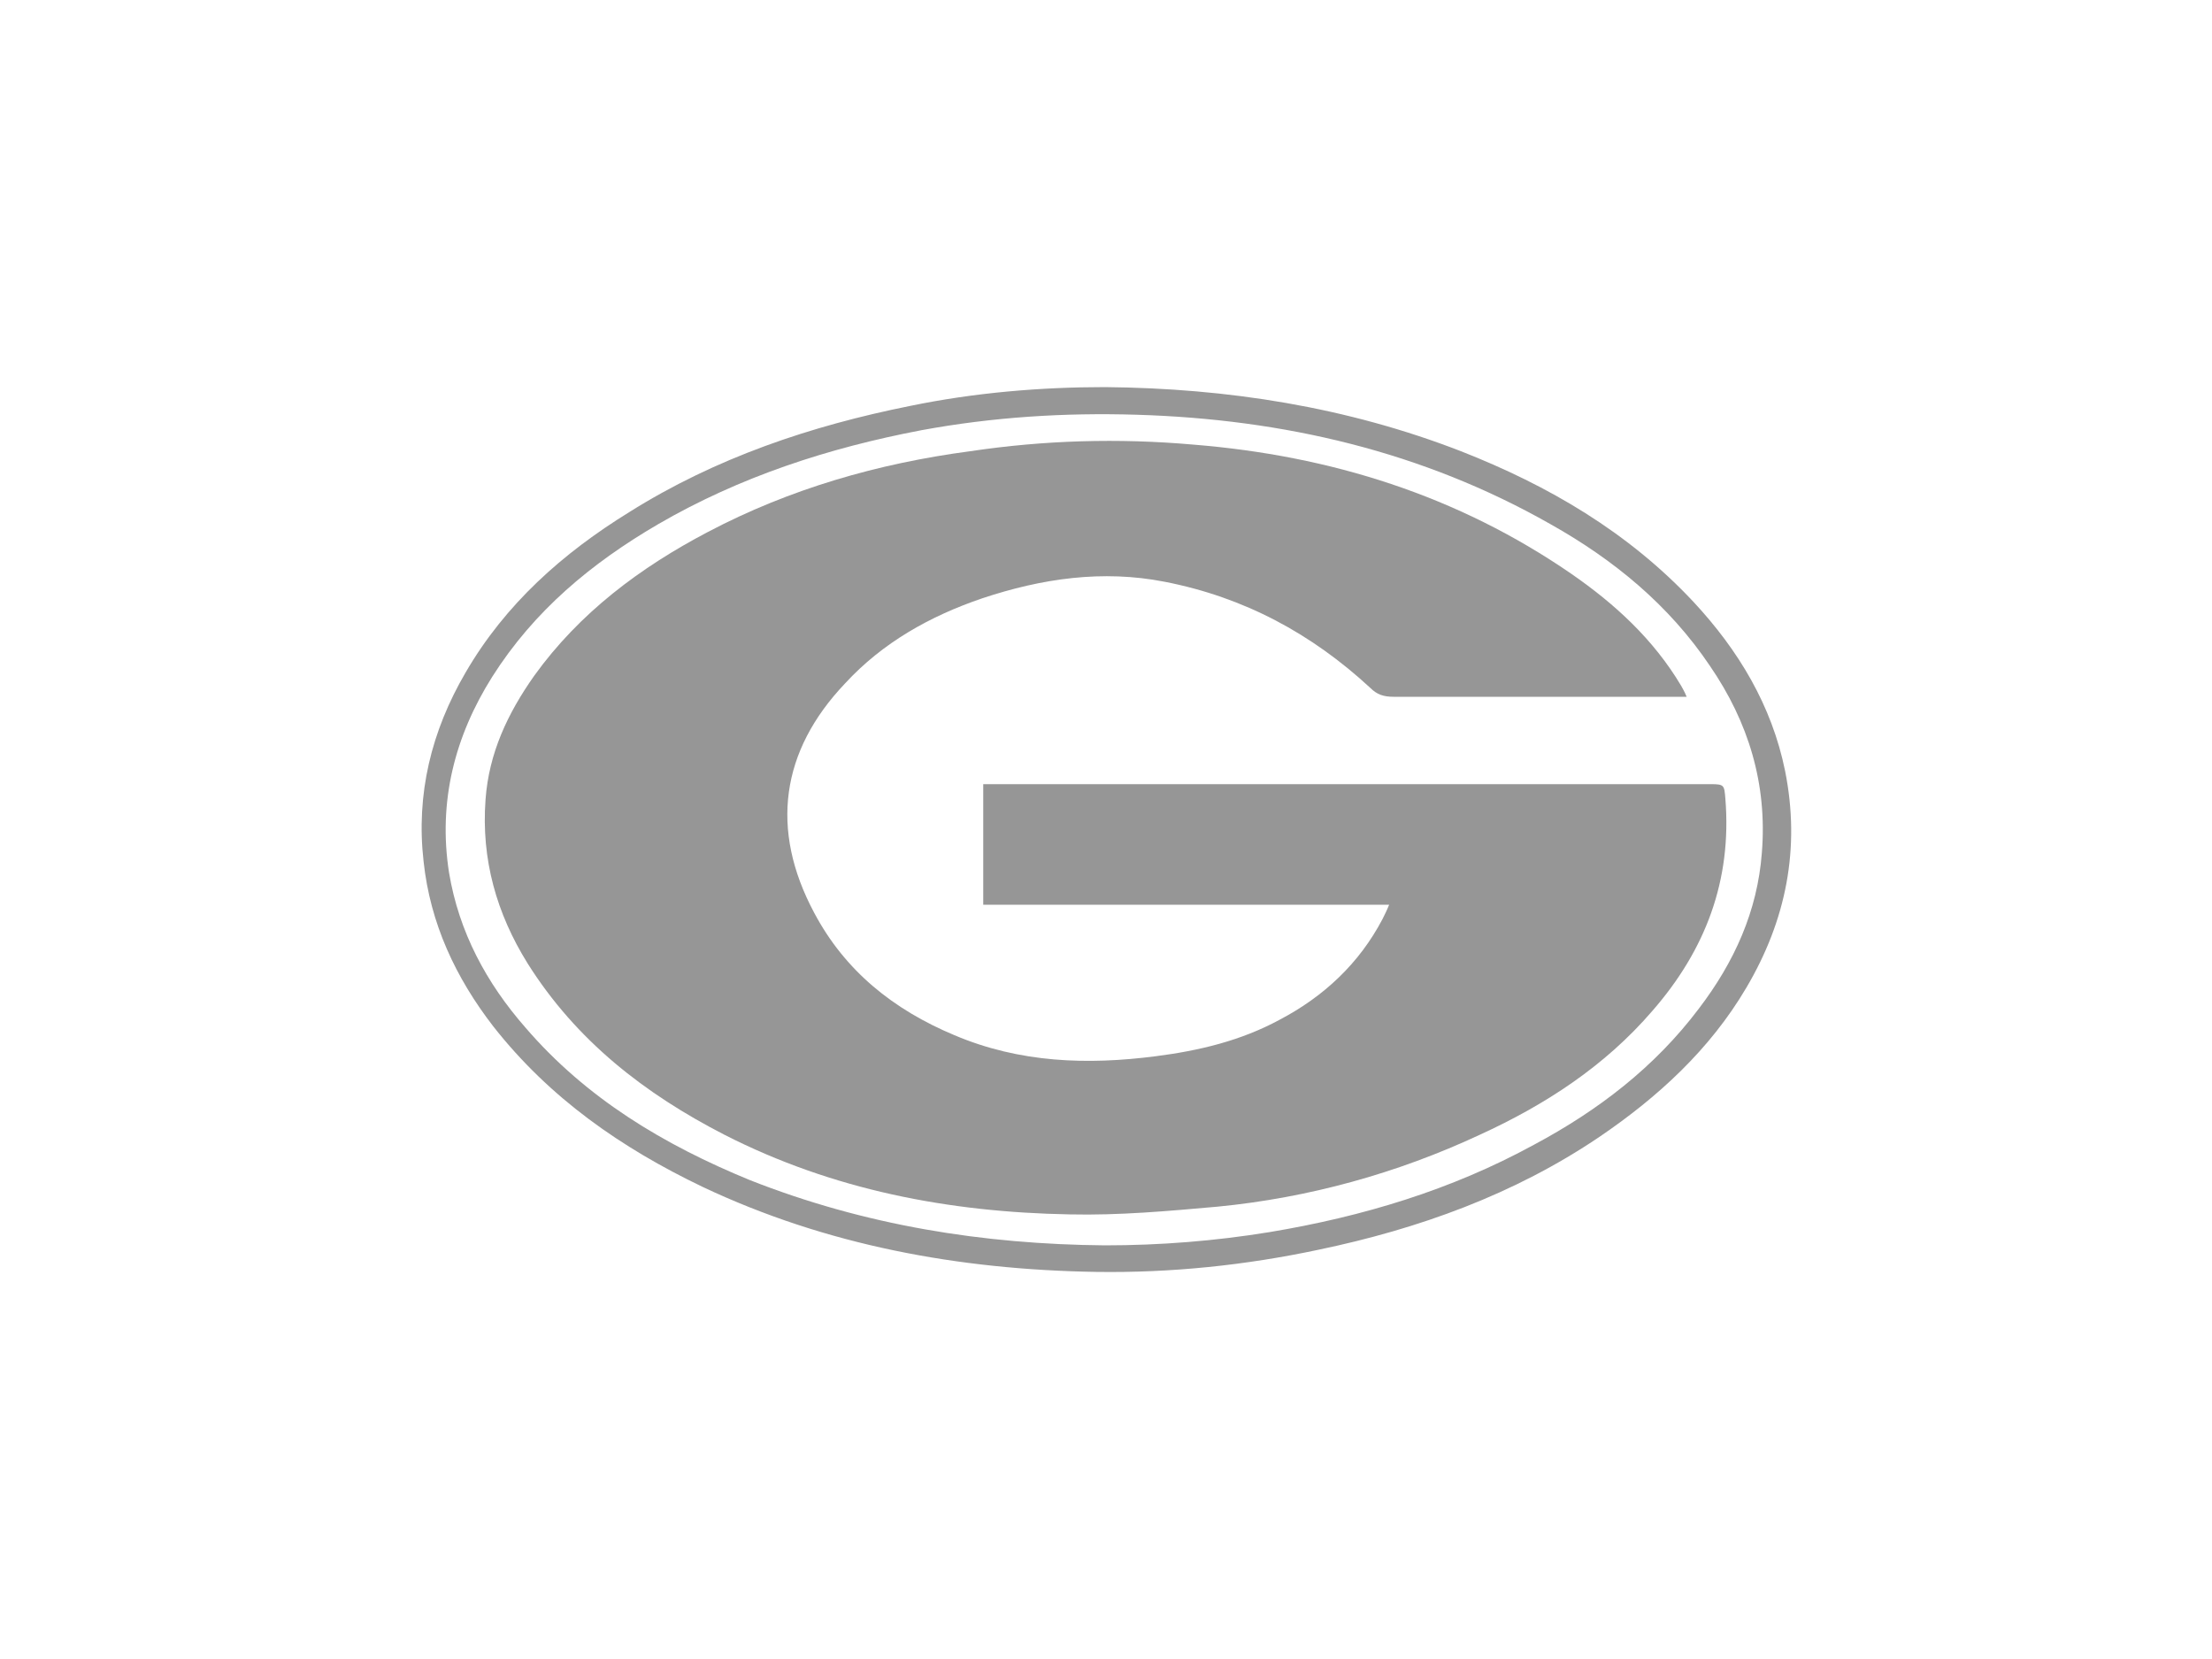
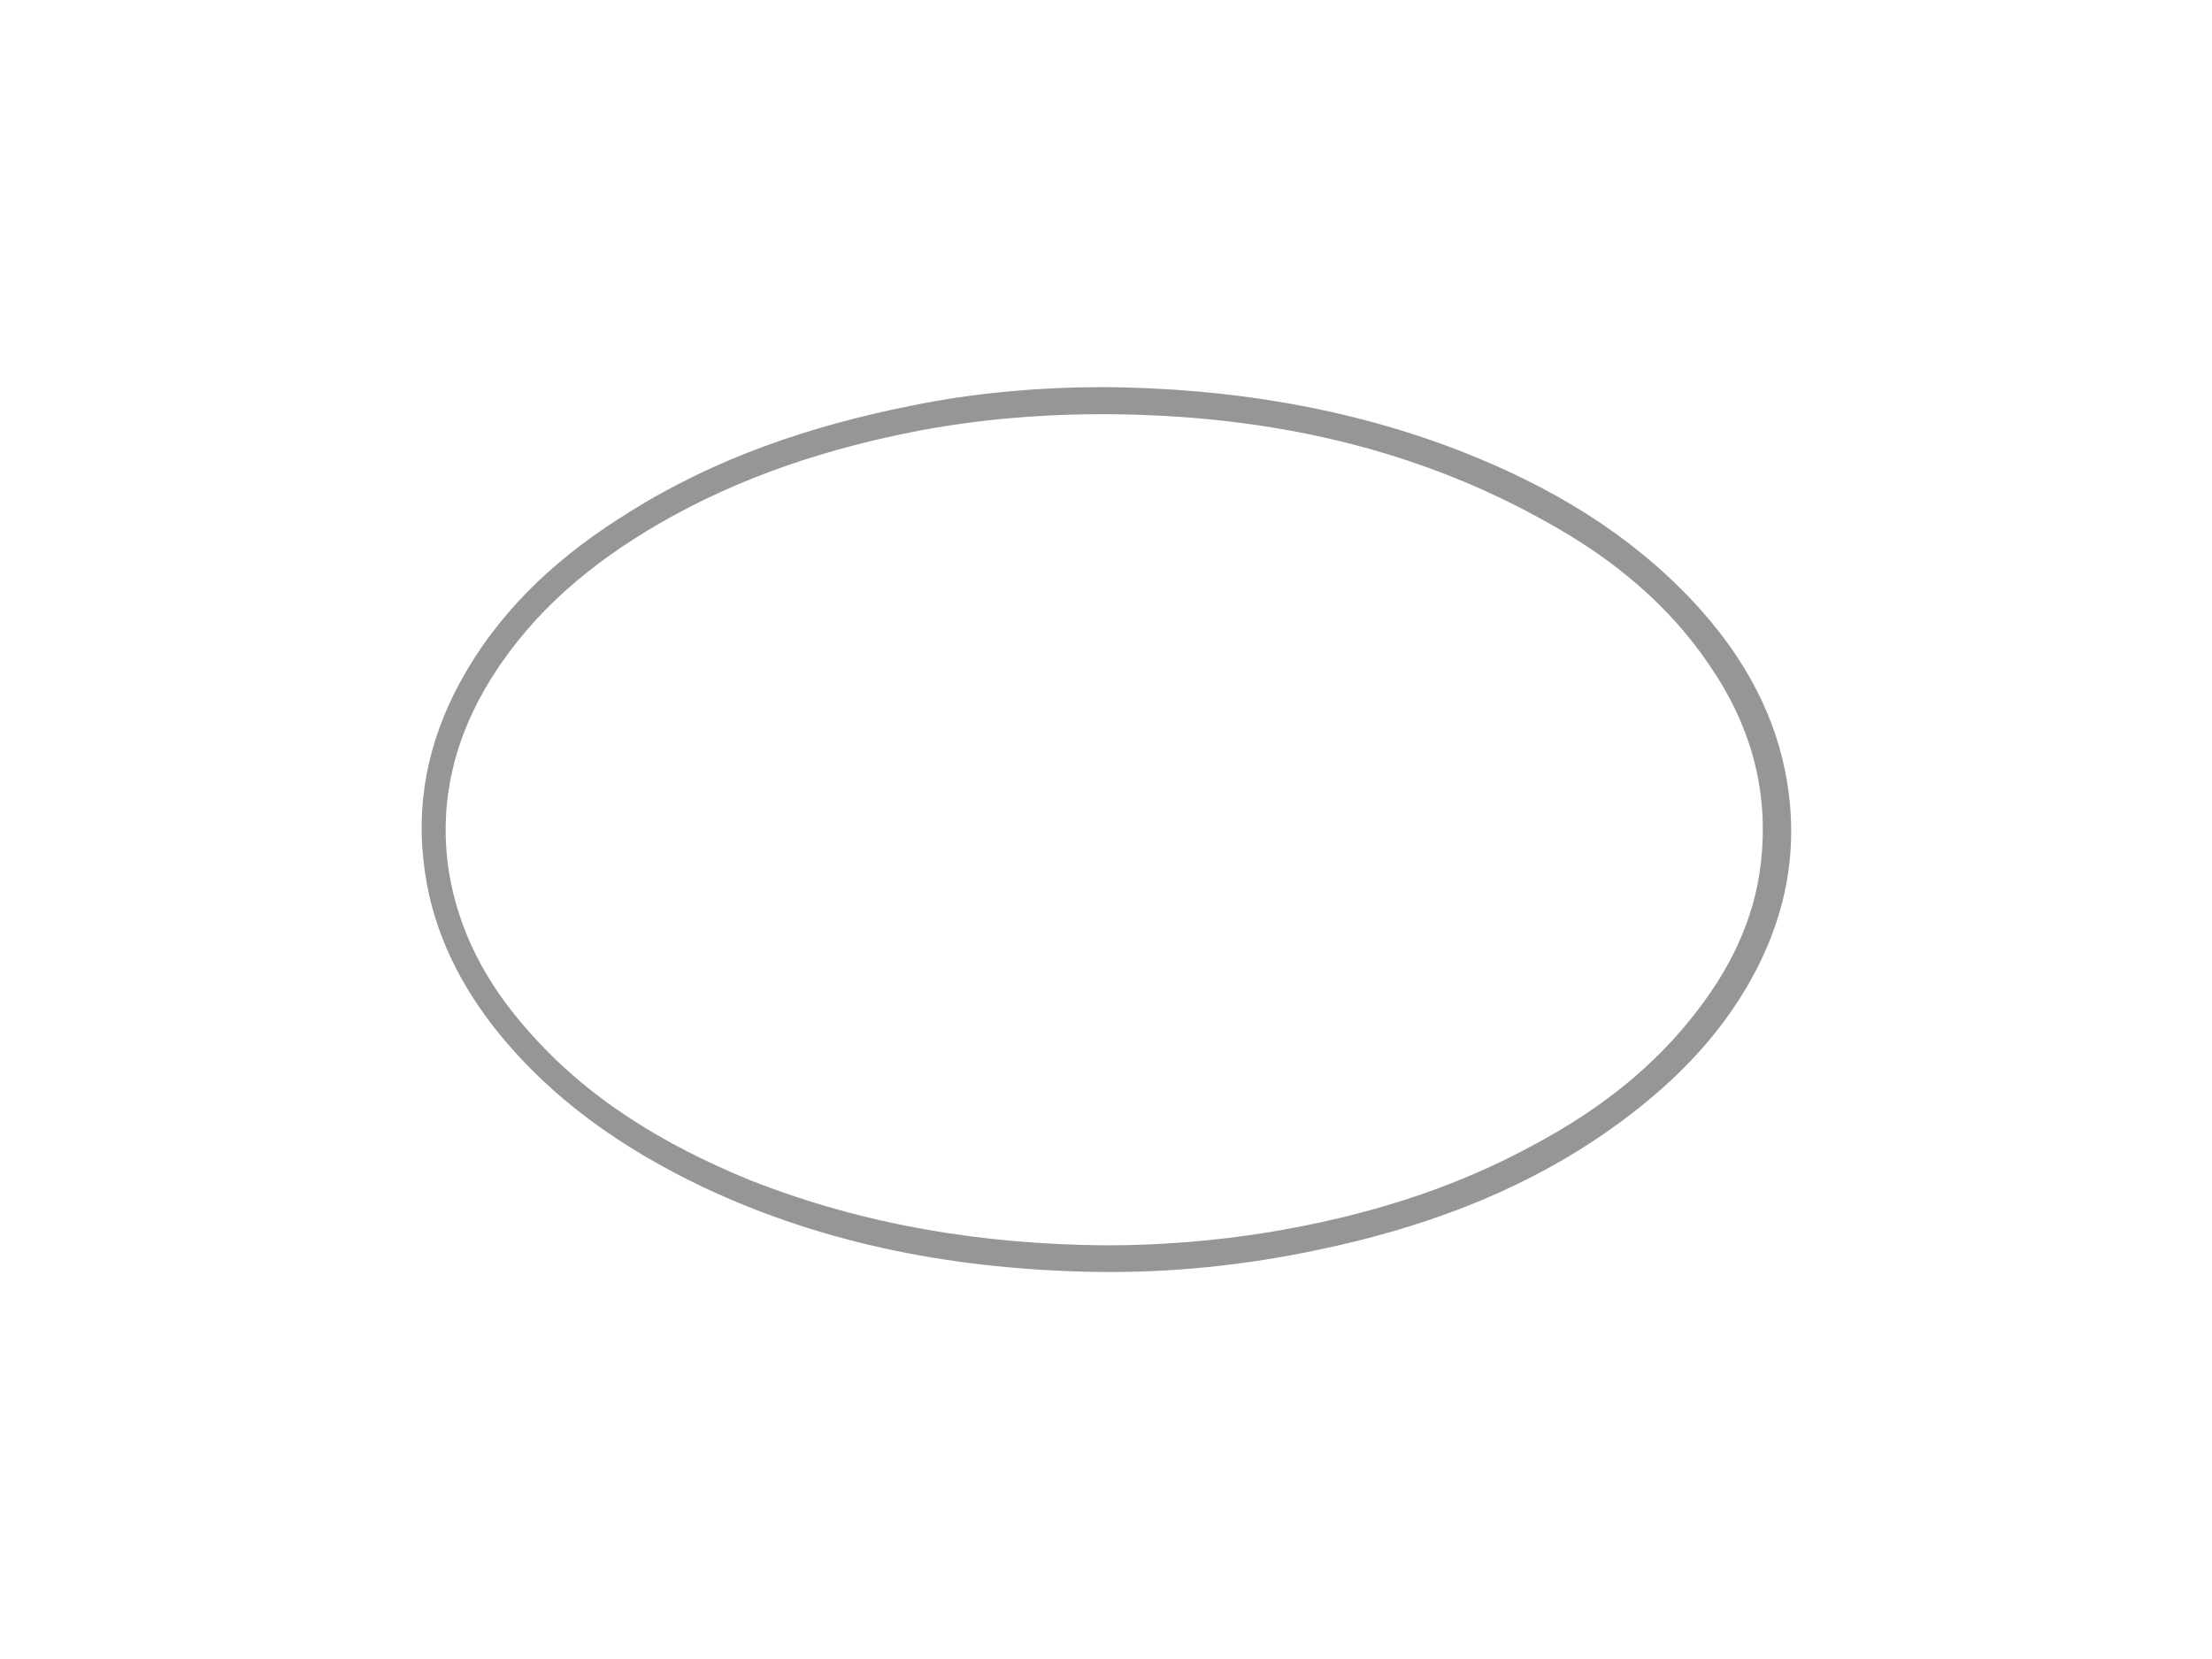
<svg xmlns="http://www.w3.org/2000/svg" version="1.1" id="Layer_1" x="0px" y="0px" viewBox="0 0 200 150" style="enable-background:new 0 0 200 150;" xml:space="preserve">
  <style type="text/css">
	.st0{fill:#969696;}
</style>
  <g>
    <path class="st0" d="M99.9,35c11.1,0.1,21.9,1.8,32.2,5.8c7.9,3.1,15.1,7.3,21,13.6c4.1,4.4,7.1,9.4,8.3,15.3   c1.4,7,0.1,13.5-3.5,19.6c-3.3,5.6-8,9.9-13.3,13.5c-7.7,5.2-16.3,8.3-25.4,10.2c-6.6,1.4-13.3,2.1-20.1,2   c-12.4-0.2-24.4-2.4-35.6-7.7c-7.3-3.5-13.8-8-18.9-14.5c-3.4-4.4-5.7-9.3-6.3-14.9c-0.7-6.1,0.7-11.8,3.8-17.1   c3.6-6.2,8.8-10.8,14.8-14.5c7.8-4.9,16.4-7.8,25.4-9.6C88.1,35.5,94.1,35,99.9,35z M99.9,112.6c5,0,10-0.4,14.9-1.2   c8.4-1.4,16.4-3.8,23.9-7.9c5.8-3.1,10.9-7,14.9-12.3c3.2-4.2,5.3-8.8,5.7-14.1c0.5-6.2-1.2-11.8-4.7-16.9   c-3.7-5.5-8.7-9.6-14.4-12.8c-11.6-6.6-24.2-9.5-37.4-9.9c-6.5-0.2-13,0.2-19.5,1.4c-8.4,1.6-16.4,4.2-23.8,8.5   c-6,3.5-11.2,7.8-15,13.8c-3.4,5.4-4.9,11.3-3.9,17.7c0.9,5.4,3.4,10,6.9,14c5.5,6.4,12.5,10.6,20.3,13.8   C78.2,110.8,88.9,112.5,99.9,112.6z" />
-     <path class="st0" d="M152.5,63c-0.5,0-0.8,0-1.2,0c-8.4,0-16.8,0-25.3,0c-0.9,0-1.5-0.2-2.1-0.8c-5.3-4.9-11.4-8.2-18.6-9.6   c-5.6-1.1-11.1-0.3-16.5,1.5c-4.7,1.6-9,4-12.4,7.7c-5.8,6.1-6.8,13.2-2.8,20.7c2.8,5.3,7.2,8.8,12.7,11.1c5.9,2.5,12,2.7,18.2,1.9   c3.9-0.5,7.7-1.4,11.2-3.3c4-2.1,7.2-5.1,9.3-9.1c0.2-0.4,0.4-0.8,0.6-1.3c-6.2,0-12.3,0-18.4,0c-6.1,0-12.2,0-18.3,0   c0-3.7,0-7.3,0-10.9c0.3,0,0.6,0,0.9,0c21.6,0,43.3,0,64.9,0c1.2,0,1.2,0.1,1.3,1.3c0.6,7.4-1.8,13.7-6.6,19.2   c-4.3,5-9.7,8.5-15.6,11.2c-7.5,3.5-15.5,5.7-23.7,6.5c-4.5,0.4-8.9,0.8-13.4,0.7c-10.9-0.2-21.4-2.2-31.2-7.2   c-7.2-3.7-13.4-8.5-17.8-15.5c-2.8-4.5-4.2-9.4-3.8-14.8c0.3-4.2,2-7.8,4.4-11.2c4.1-5.7,9.6-9.8,15.7-13   c7.4-3.9,15.4-6.2,23.7-7.3c6.7-1,13.4-1.2,20.2-0.6c12.4,1,23.9,4.6,34.2,11.7c3.9,2.7,7.4,5.9,9.9,10.1   C152.1,62.2,152.3,62.5,152.5,63z" />
  </g>
</svg>